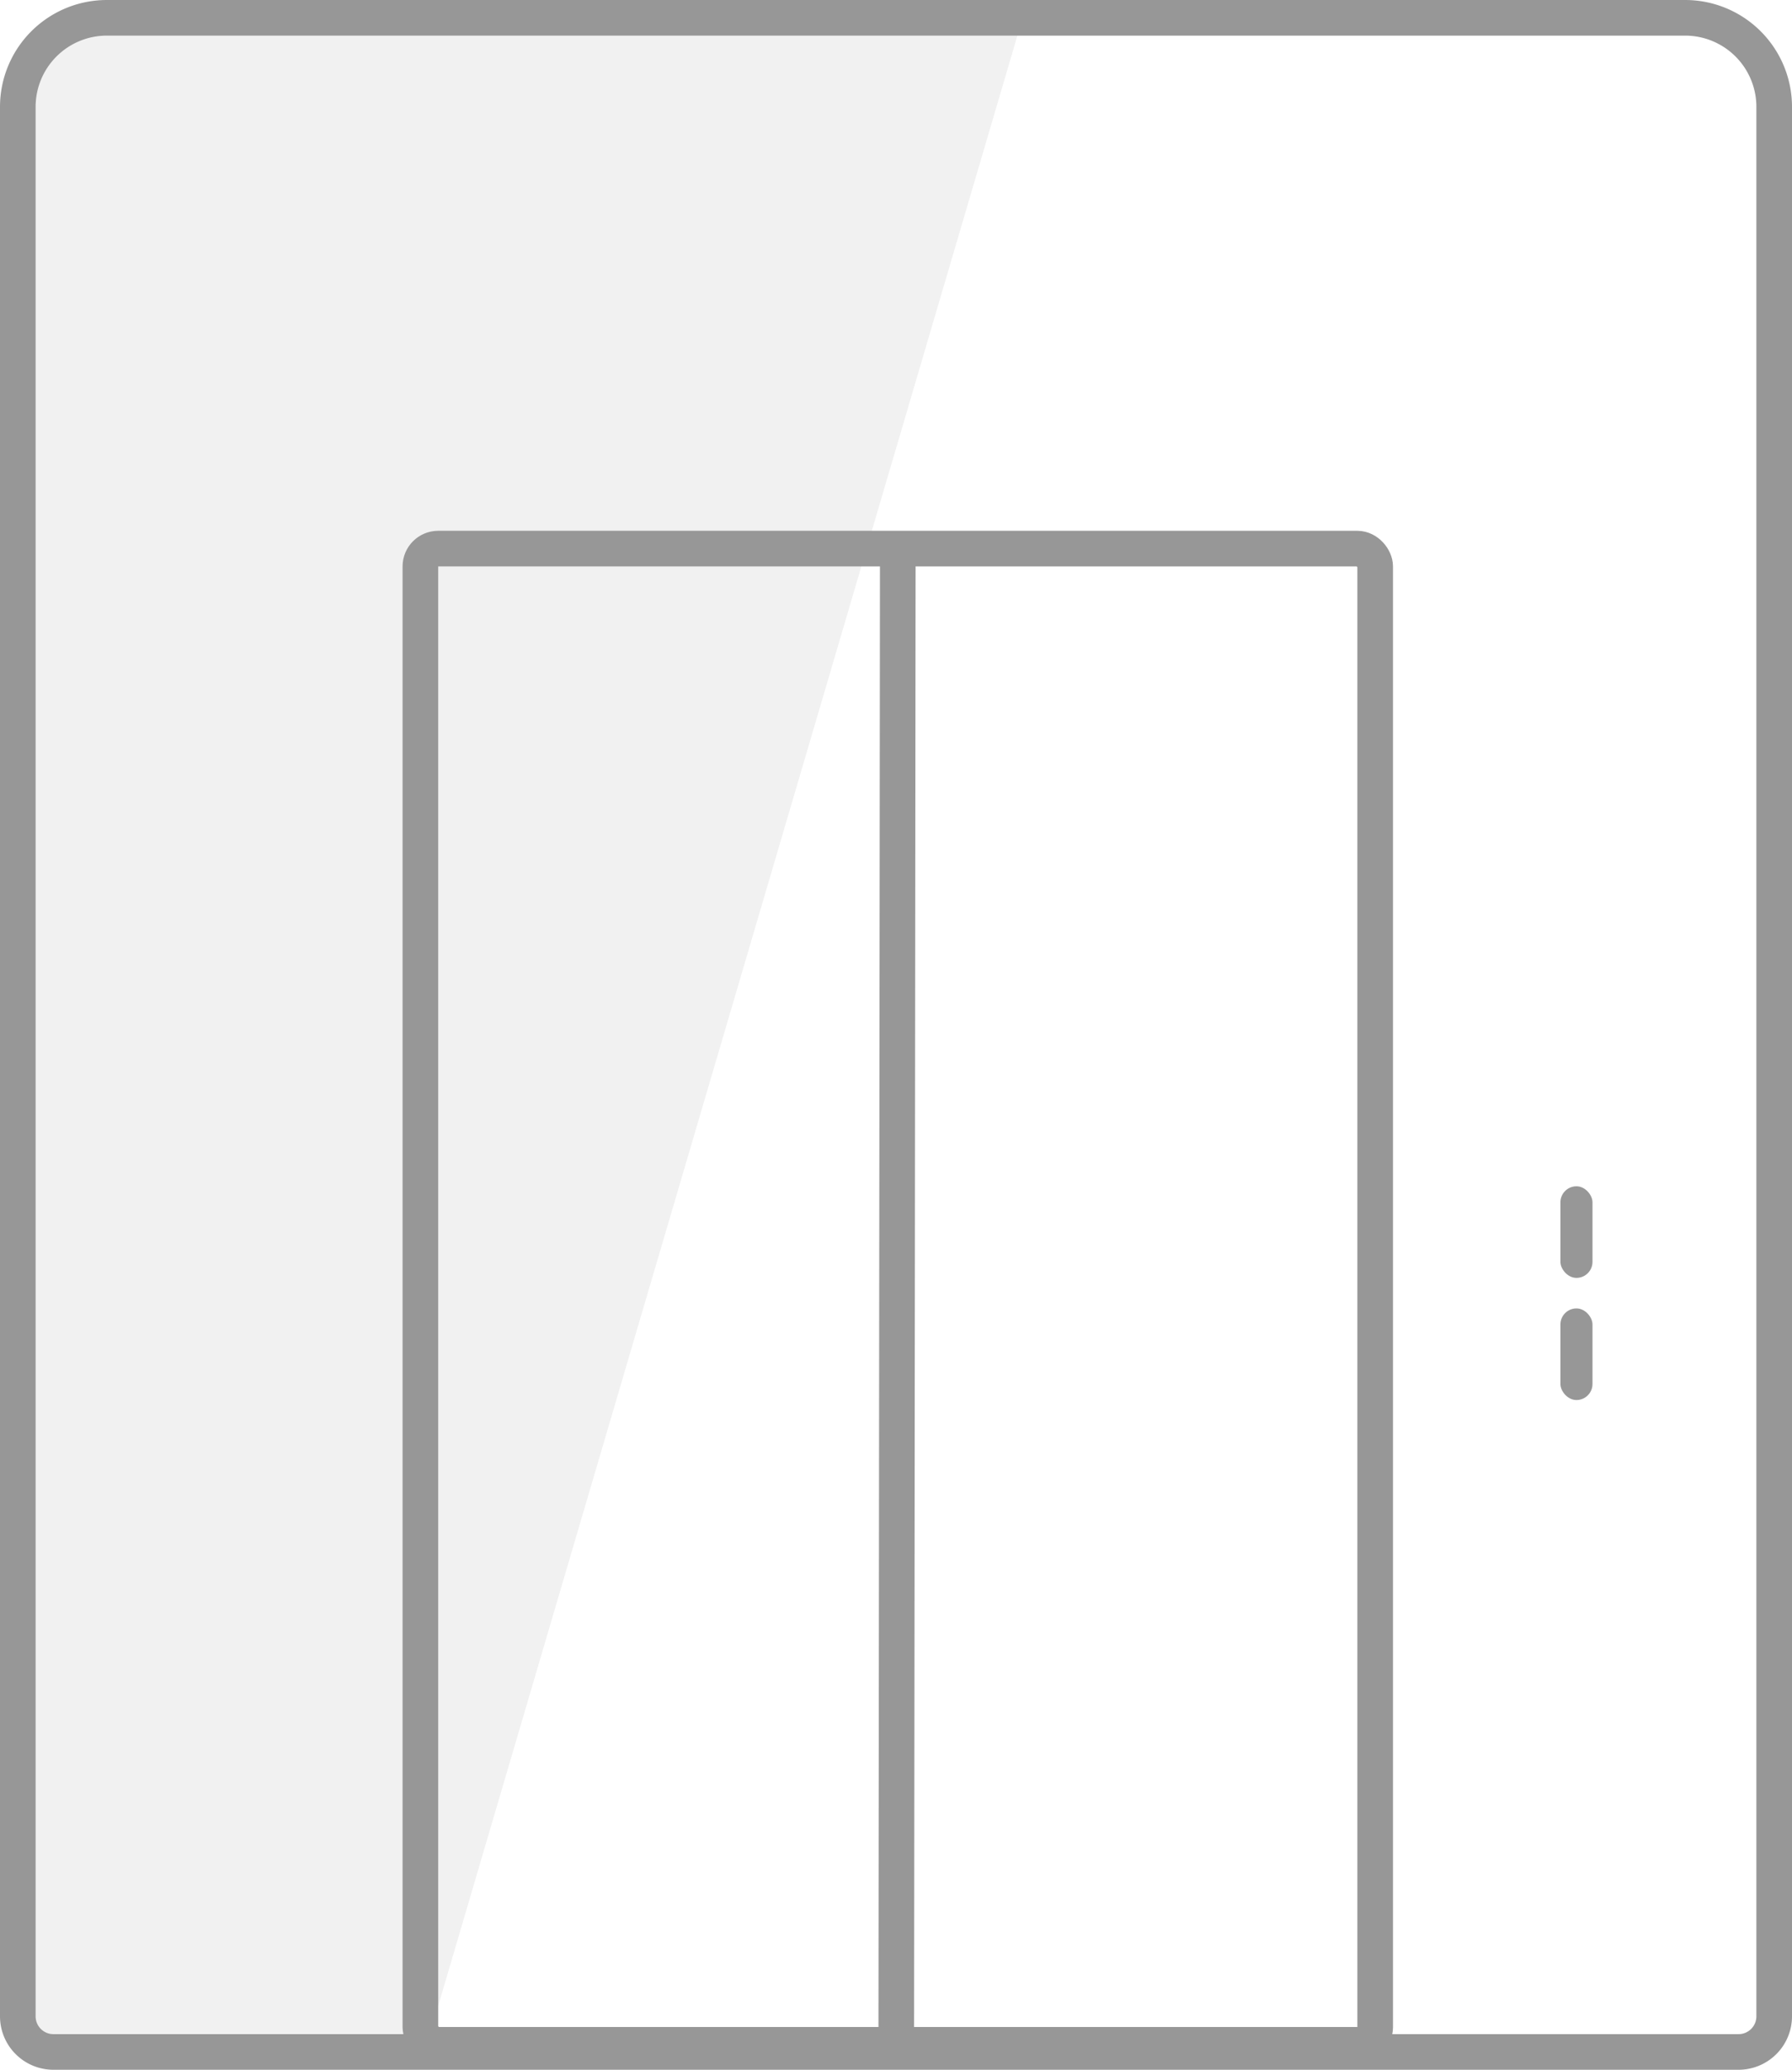
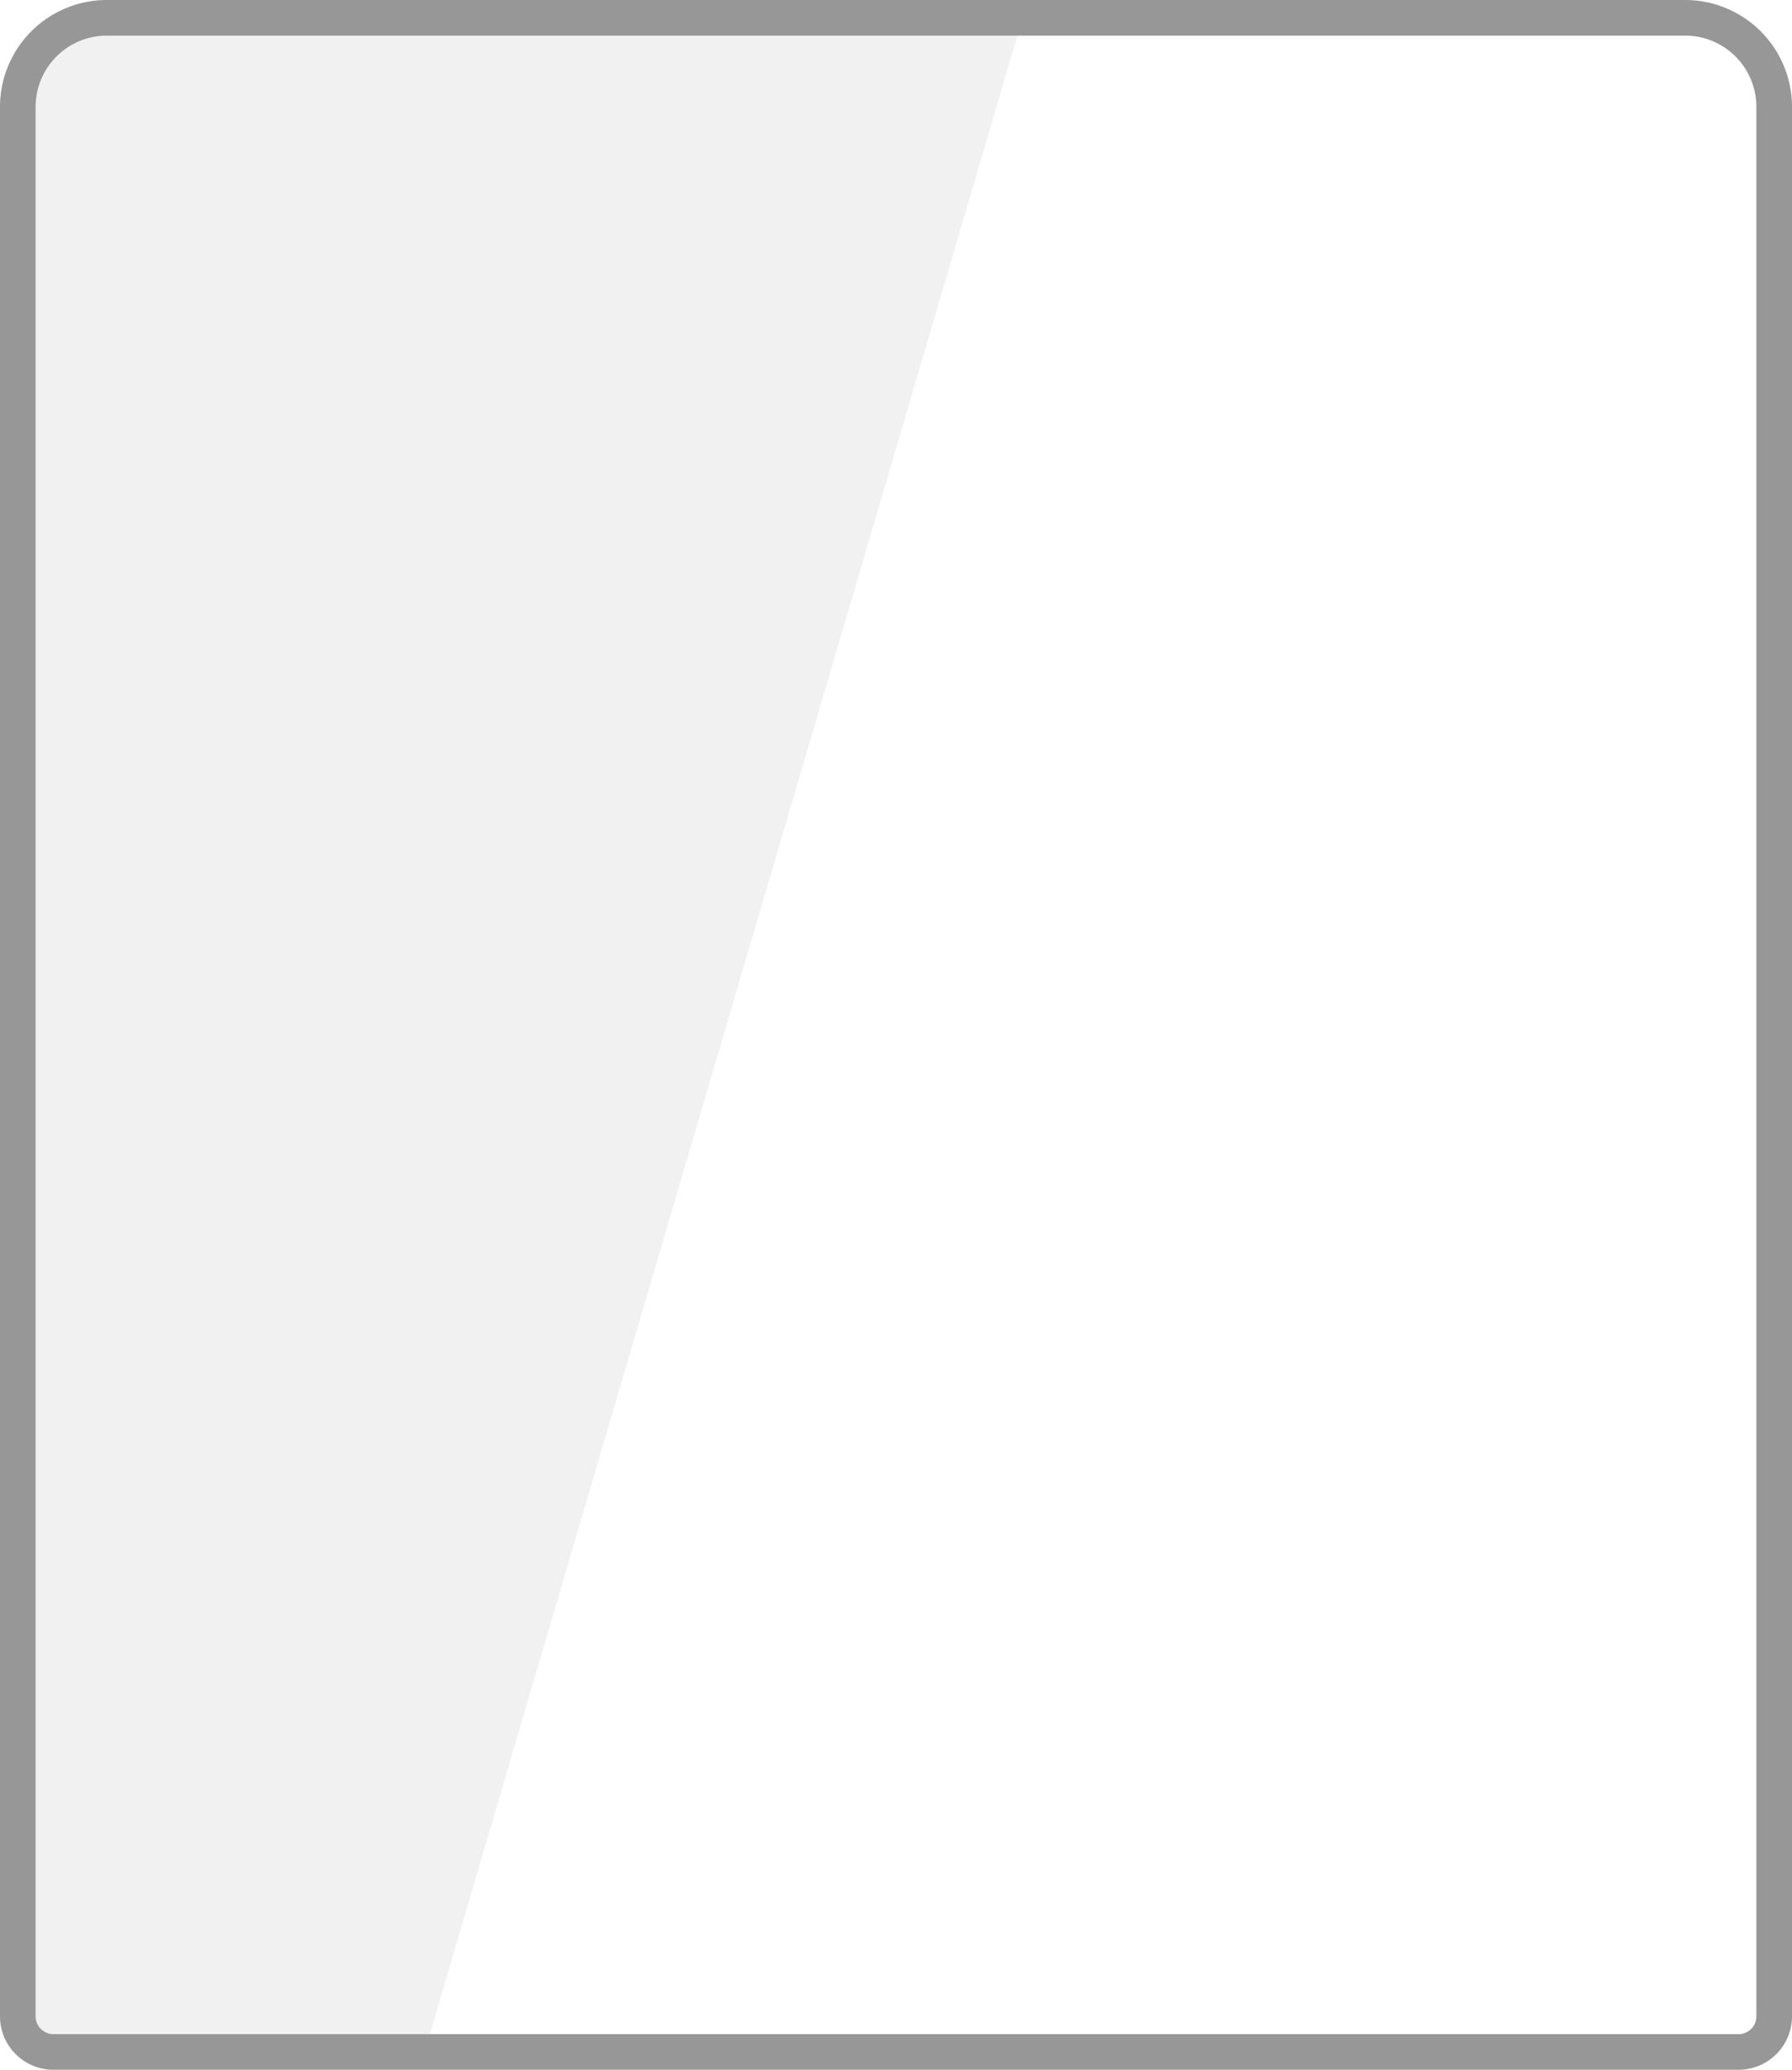
<svg xmlns="http://www.w3.org/2000/svg" viewBox="0 0 503 581">
  <defs>
    <style>.a,.d,.e,.h{fill:none;}.a,.d,.e{stroke:#979797;stroke-miterlimit:10;stroke-width:10px;}.b{clip-path:url(#a);}.c{fill:rgba(119,119,119,0.1);}.d{stroke-linecap:round;stroke-linejoin:round;}.e{stroke-linecap:square;}.f{fill:#979797;}.g{stroke:none;}</style>
    <clipPath id="a">
      <path class="a" d="M20,0H463a20,20,0,0,1,20,20V556a5,5,0,0,1-5,5H5a5,5,0,0,1-5-5V20A20,20,0,0,1,20,0Z" />
    </clipPath>
  </defs>
  <g transform="translate(10 10)">
    <g class="a">
      <path class="g" d="M20,0H463a20,20,0,0,1,20,20V556a5,5,0,0,1-5,5H5a5,5,0,0,1-5-5V20A20,20,0,0,1,20,0Z" />
      <path class="h" d="M20-5H463a25,25,0,0,1,25,25V556a10,10,0,0,1-10,10H5A10,10,0,0,1-5,556V20A25,25,0,0,1,20-5Z" />
    </g>
    <g class="b">
      <path class="c" d="M0,0,463,15.74,278.32,644,0,631.132Z" transform="translate(-180 -41)" />
      <g transform="translate(103 139)">
        <g class="d">
-           <path class="g" d="M10,0H268a10,10,0,0,1,10,10V430a0,0,0,0,1,0,0H0a0,0,0,0,1,0,0V10A10,10,0,0,1,10,0Z" />
-           <rect class="h" x="5" y="5" width="268" height="420" rx="5" />
-         </g>
-         <path class="e" d="M1.275.853.85,416.349" transform="translate(137.725 5.972)" />
+           </g>
      </g>
      <g transform="translate(428 323)">
-         <rect class="f" width="9" height="25.714" rx="4.5" />
-         <rect class="f" width="9" height="25.714" rx="4.5" transform="translate(0 34.286)" />
-       </g>
+         </g>
    </g>
  </g>
</svg>